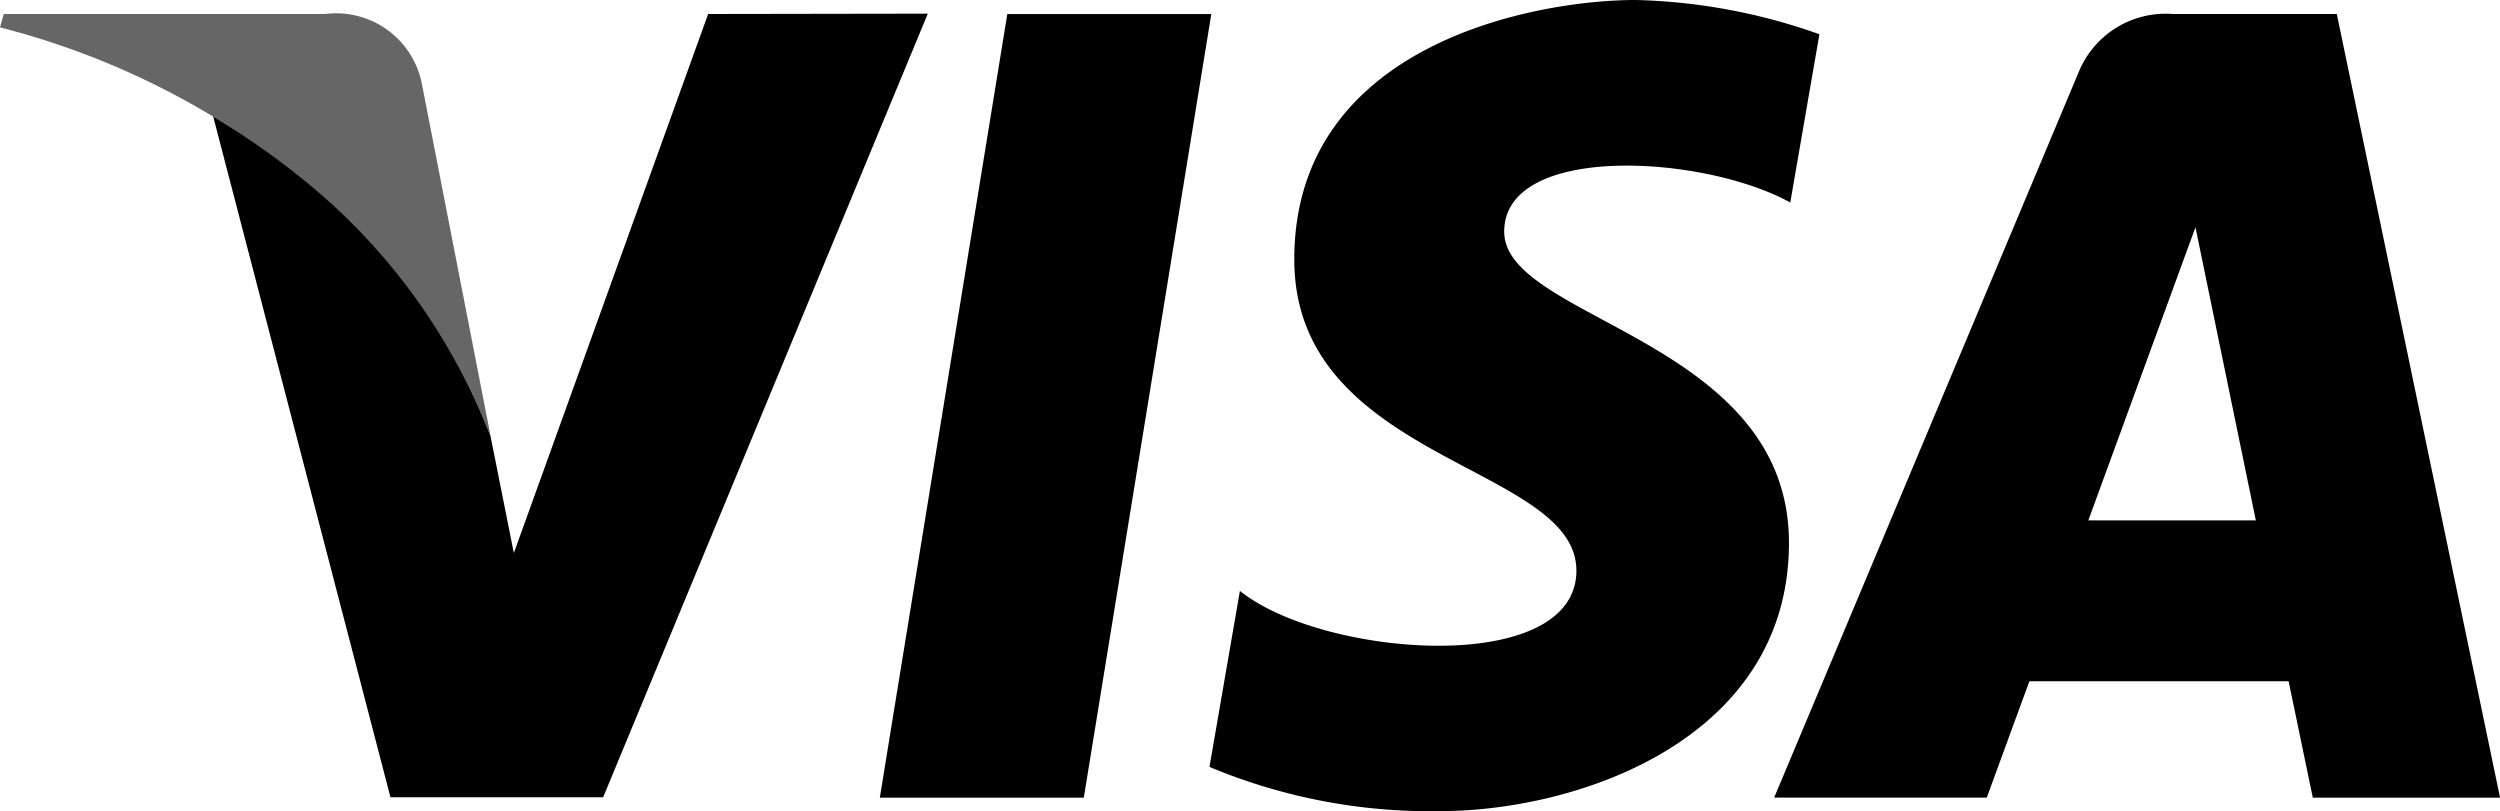
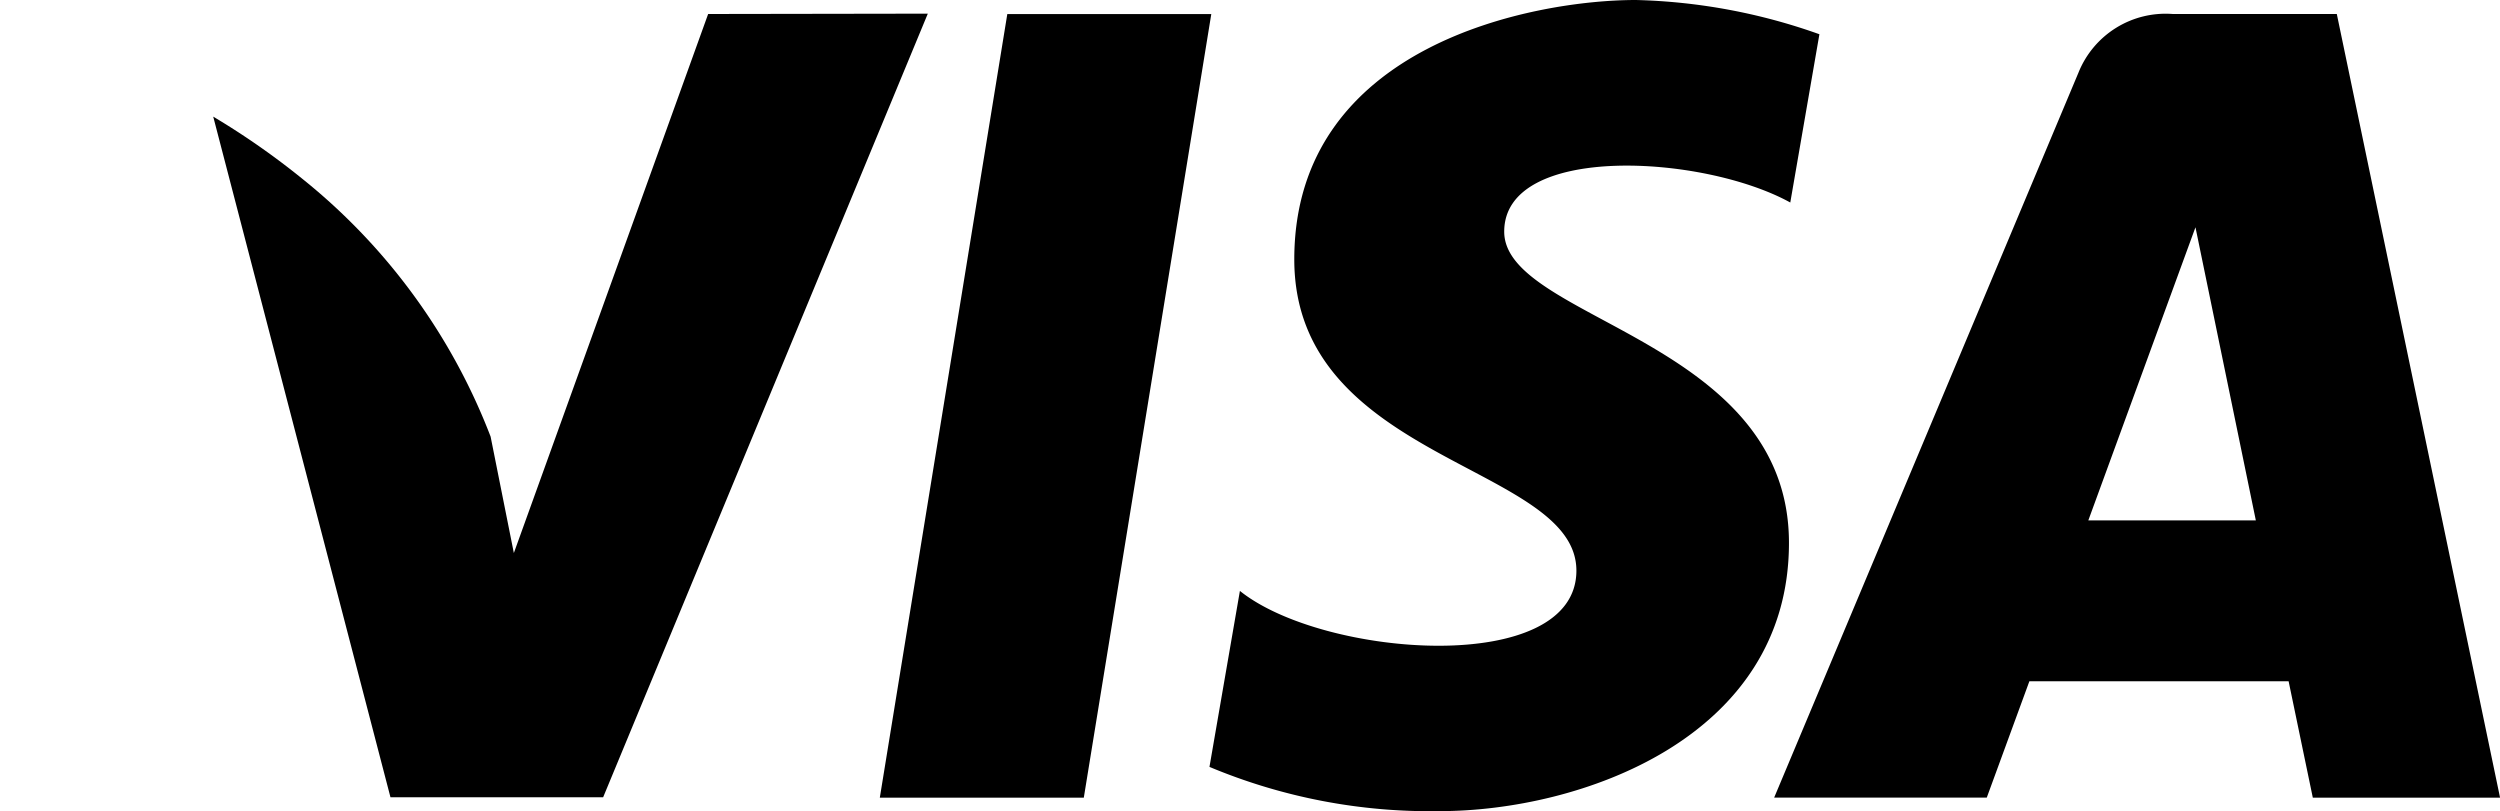
<svg xmlns="http://www.w3.org/2000/svg" id="picto-visa" width="49.28" height="15.989" viewBox="0 0 49.28 15.989">
  <g id="Groupe_42" data-name="Groupe 42">
    <g id="Groupe_41" data-name="Groupe 41">
      <g id="Groupe_40" data-name="Groupe 40" transform="translate(17.343)">
        <path id="Tracé_82" data-name="Tracé 82" d="M43.129,33.015H39.108l2.513-15.446h4.021Z" transform="translate(-39.108 -17.292)" />
        <path id="Tracé_83" data-name="Tracé 83" d="M56.879,33.016H60.57L57.352,17.569H54.119a1.851,1.851,0,0,0-1.858,1.153l-6,14.294h4.191l.84-2.294h5.11Zm-4.425-5.465,2.112-5.778,1.19,5.778Z" transform="translate(-28.632 -17.293)" />
        <path id="Tracé_84" data-name="Tracé 84" d="M53.194,21.449l.574-3.317a11.589,11.589,0,0,0-3.617-.675c-2,0-6.734.872-6.734,5.113,0,3.992,5.561,4.041,5.561,6.135s-4.987,1.722-6.633.4l-.6,3.469a11.257,11.257,0,0,0,4.539.872c2.742,0,6.884-1.422,6.884-5.288,0-4.016-5.613-4.391-5.613-6.135S51.474,20.5,53.194,21.449Z" transform="translate(-35.247 -17.457)" />
      </g>
-       <path id="Tracé_85" data-name="Tracé 85" d="M41.744,25.907l-1.355-6.946a1.721,1.721,0,0,0-1.907-1.392H32.144l-.074.264a15.577,15.577,0,0,1,5.968,3A12.04,12.04,0,0,1,41.744,25.907Z" transform="translate(-32.07 -17.293)" opacity="0.6" />
    </g>
  </g>
  <g id="Groupe_43" data-name="Groupe 43" transform="translate(4.206 0.276)">
    <path id="Tracé_86" data-name="Tracé 86" d="M43.53,17.569,39.7,28.194,39.242,25.9l0,0a12.04,12.04,0,0,0-3.706-5.078,14.991,14.991,0,0,0-1.762-1.23l3.494,13.417H41.46l6.4-15.447Z" transform="translate(-33.777 -17.569)" />
  </g>
</svg>